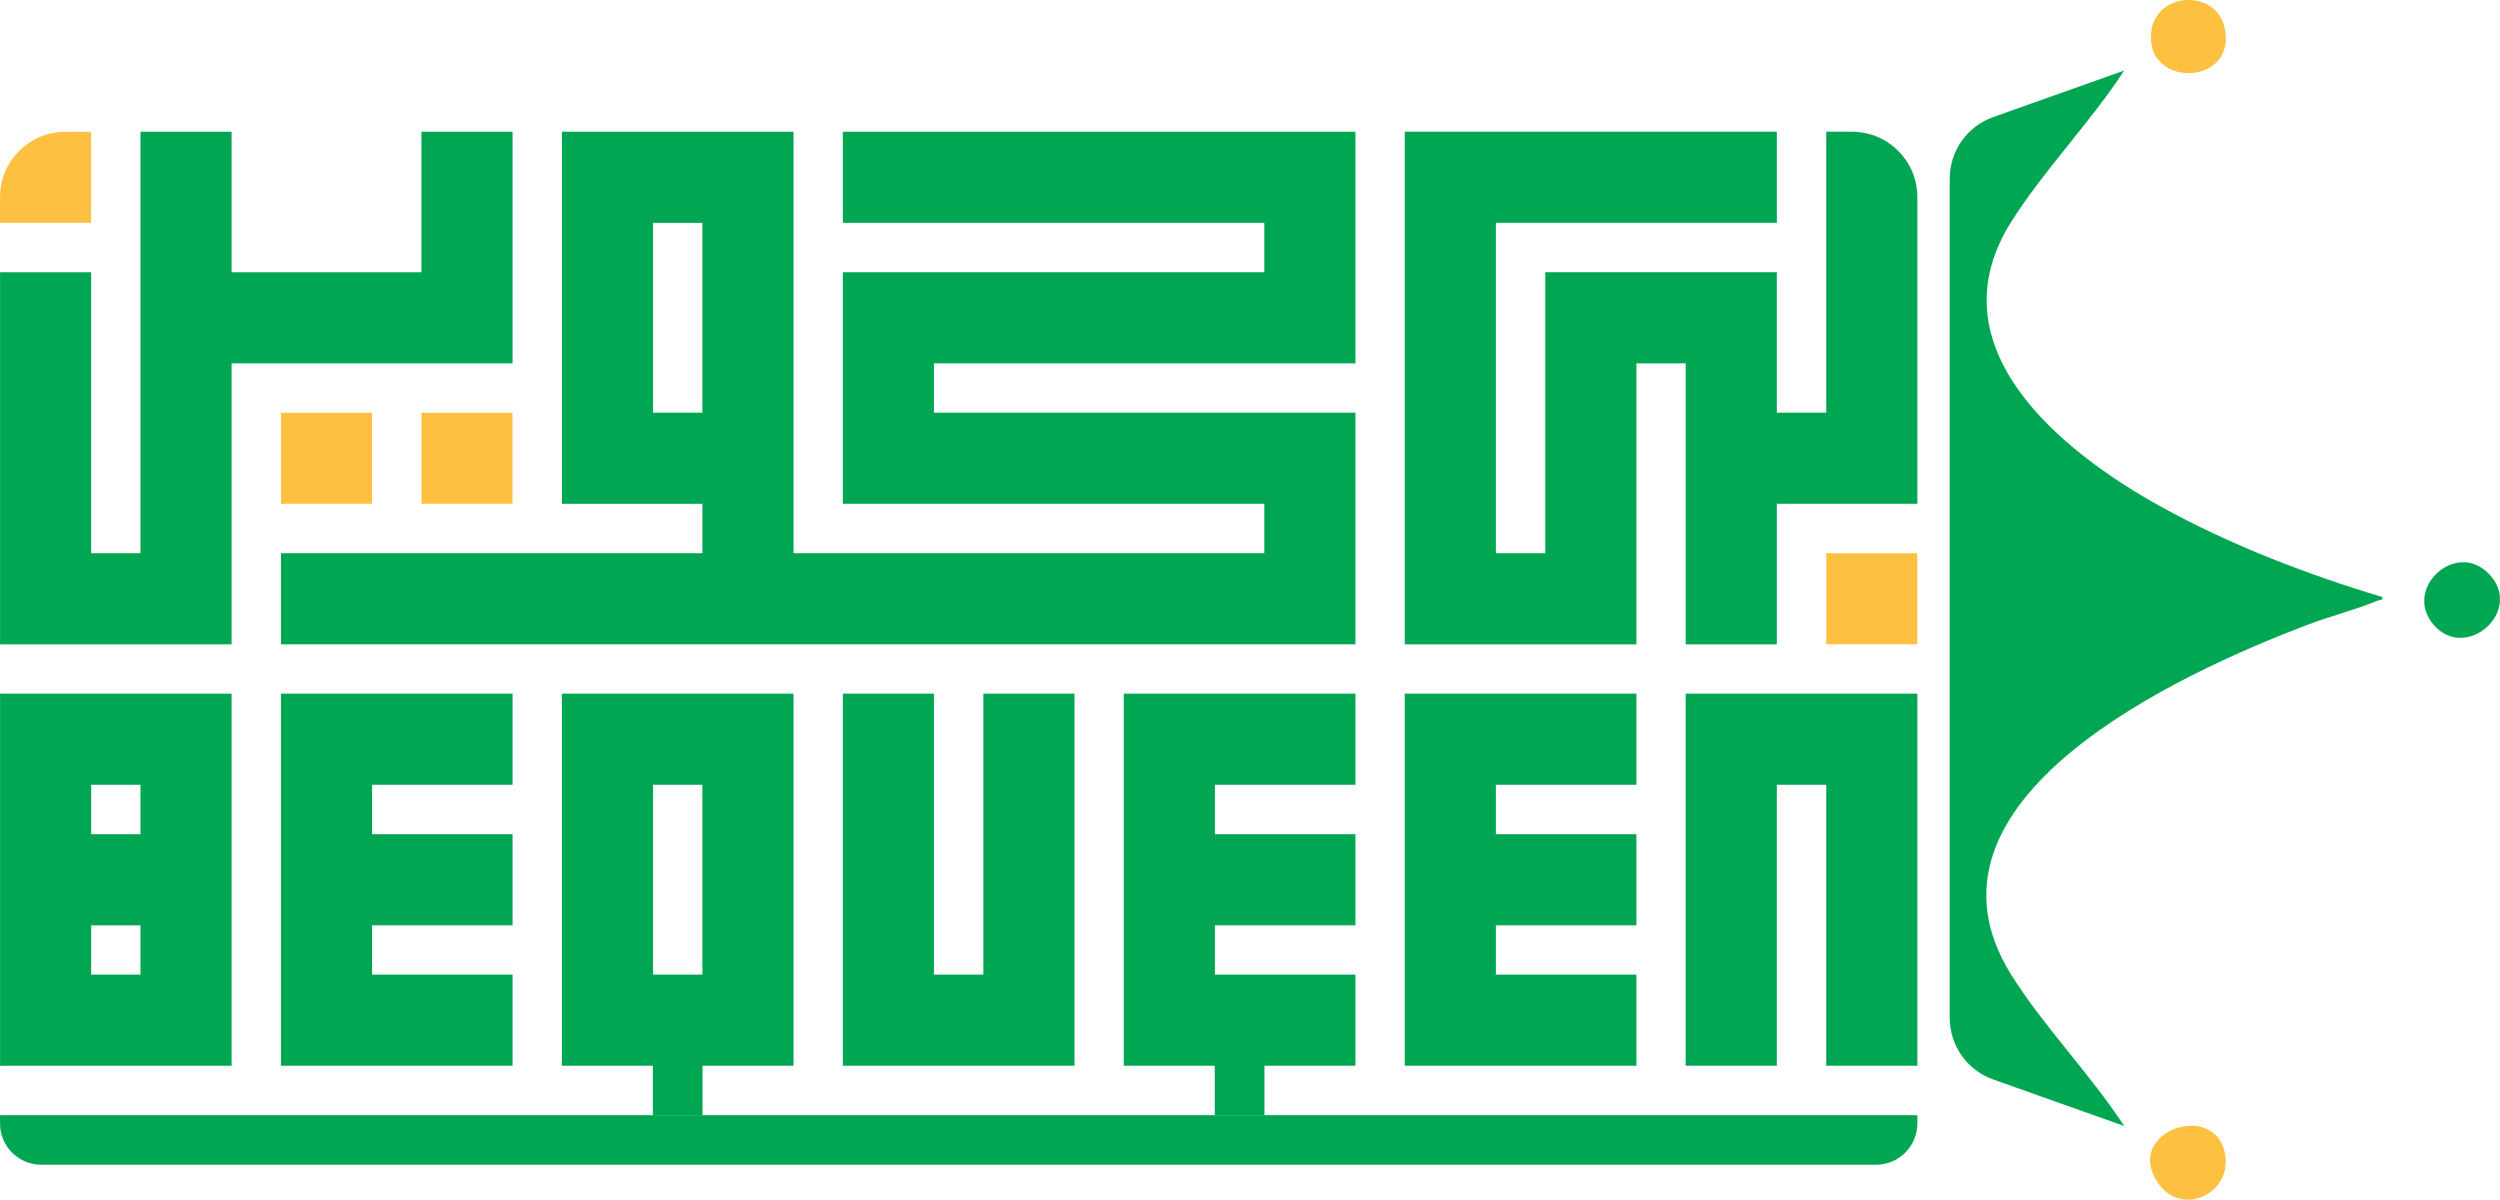
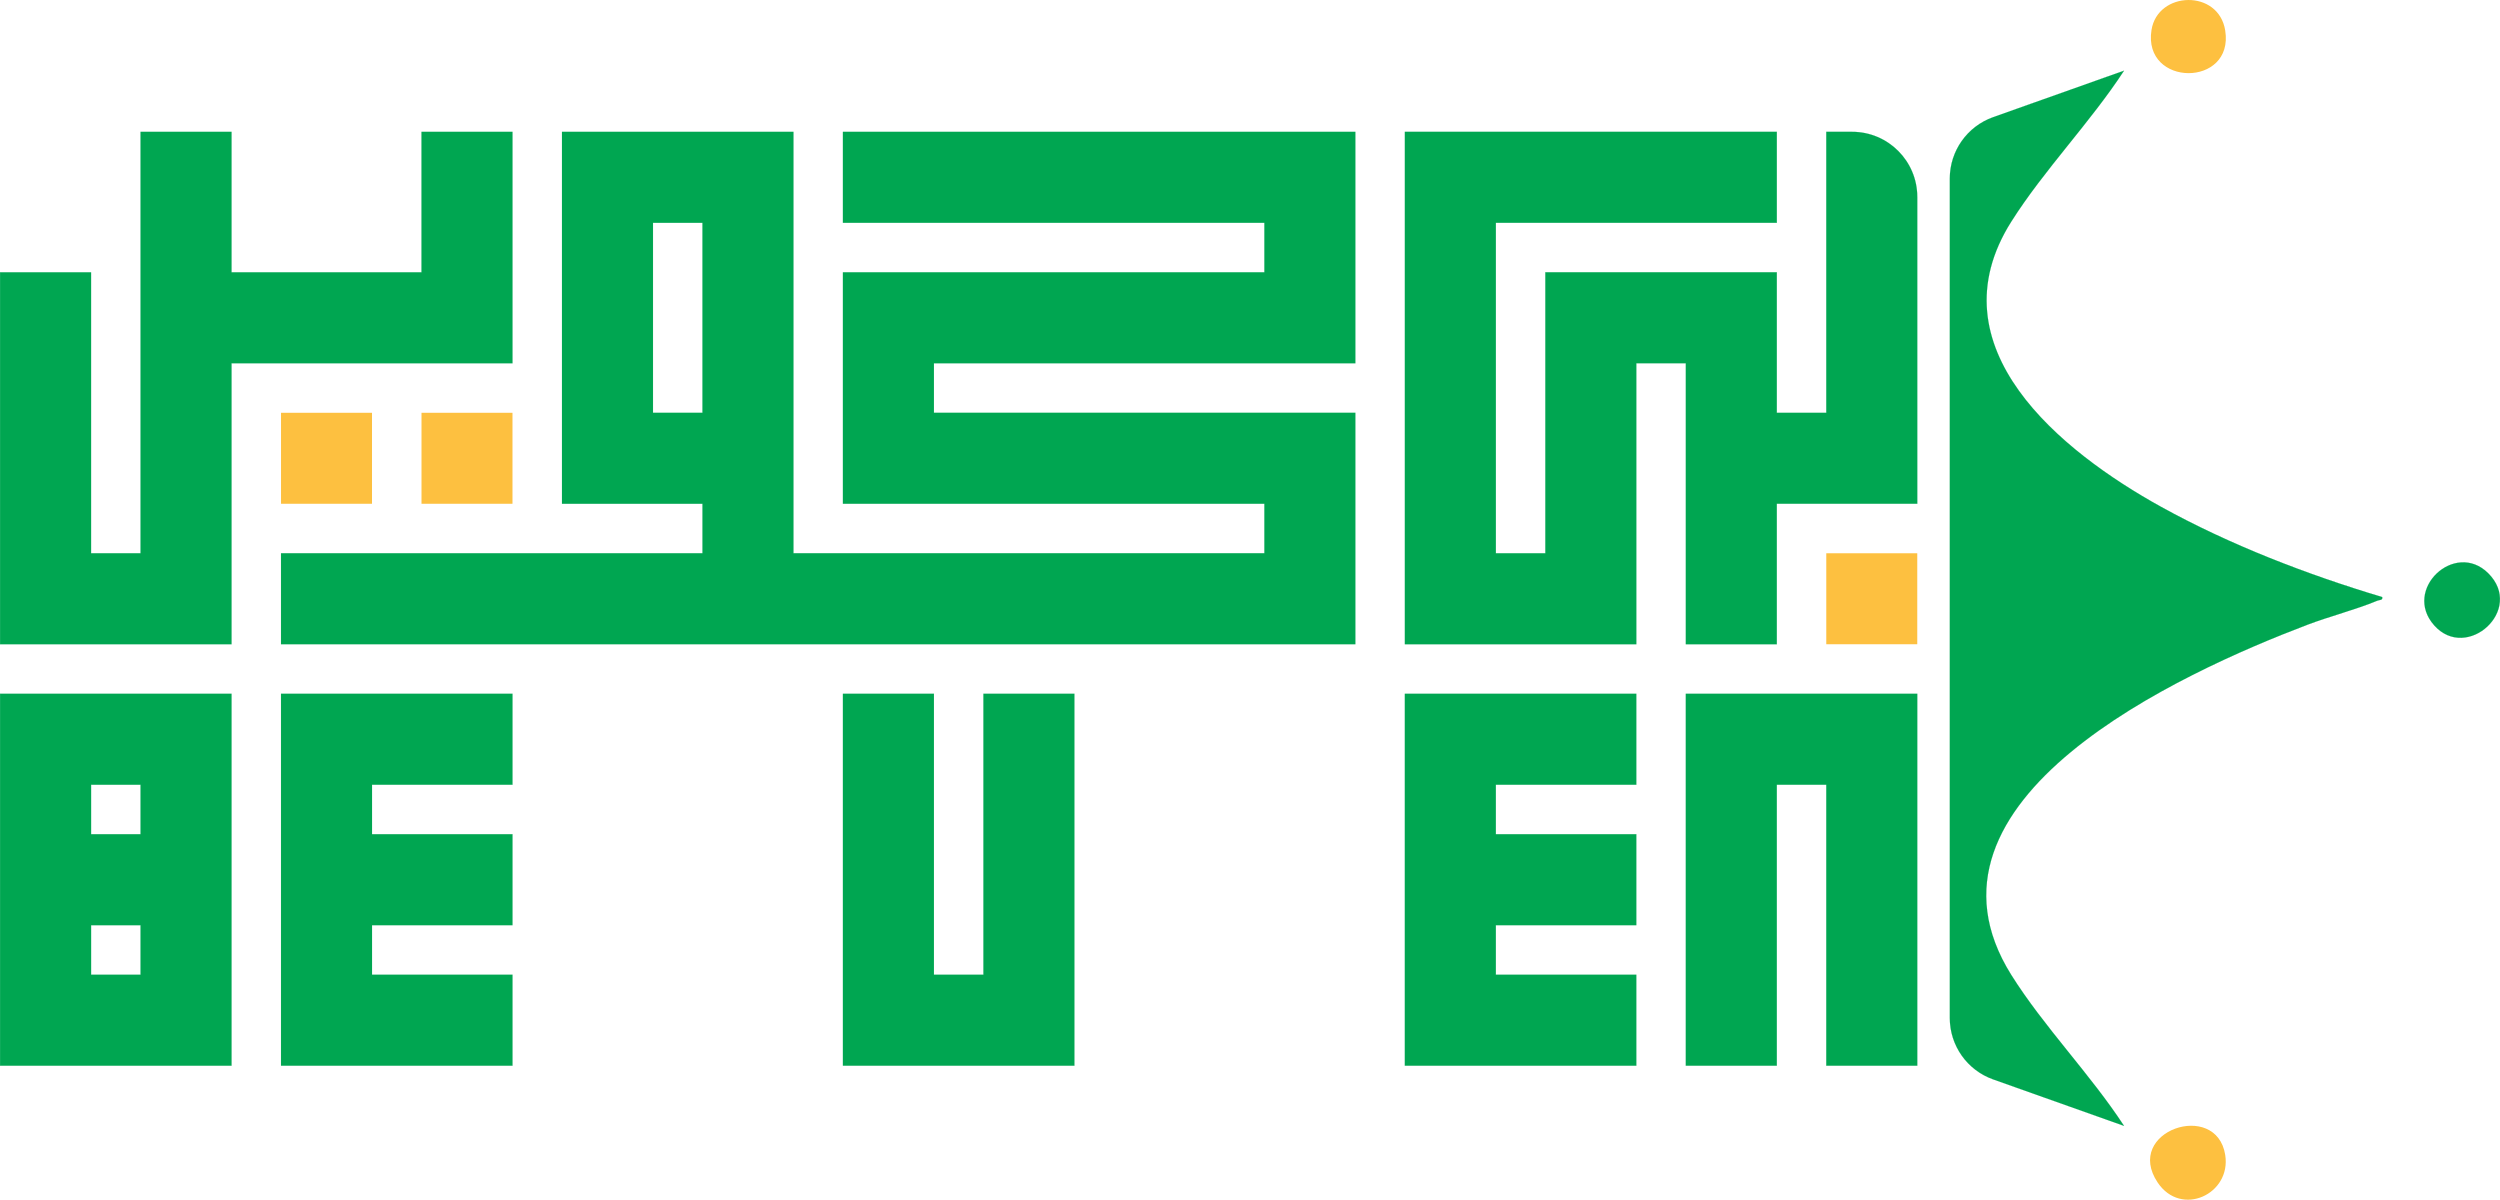
<svg xmlns="http://www.w3.org/2000/svg" id="Layer_2" data-name="Layer 2" viewBox="0 0 1918.79 920.79">
  <defs>
    <style>      .cls-1 {        fill: #00a651;        stroke: #00a651;        stroke-width: .1px;      }      .cls-2 {        fill: #fdc040;      }    </style>
  </defs>
  <g id="Layer_1-2" data-name="Layer 1">
    <g>
      <path class="cls-1" d="M1471.54,151.18v235.47h-107.82v107.82h-69.83v-215.64h-37.98v215.64h-177.65V101.18h285.47v69.83h-215.64v253.62h37.98v-215.64h177.65v107.82h37.98V101.18h19.83c27.61,0,50,22.39,50,50Z" />
      <rect class="cls-2" x="1401.7" y="424.64" width="69.83" height="69.83" />
      <polygon class="cls-1" points="1471.54 532.46 1471.54 817.93 1401.7 817.93 1401.7 602.29 1363.72 602.29 1363.72 817.93 1293.88 817.93 1293.88 532.46 1471.54 532.46" />
      <polygon class="cls-1" points="1148.08 602.29 1148.08 640.28 1255.9 640.28 1255.9 710.11 1148.08 710.11 1148.08 748.1 1255.9 748.1 1255.9 817.93 1078.24 817.93 1078.24 532.46 1255.9 532.46 1255.9 602.29 1148.08 602.29" />
      <path class="cls-1" d="M646.97,101.18v69.83h323.46v37.98h-323.46v177.65h323.46v37.98h-361.44V101.18h-177.65v285.47h107.82v37.98H215.69v69.83h824.57v-177.65h-323.46v-37.98h323.46V101.18h-393.29ZM539.15,316.82h-37.98v-145.8h37.98v145.8Z" />
      <rect class="cls-2" x="215.69" y="316.82" width="69.83" height="69.83" />
      <rect class="cls-2" x="323.51" y="316.82" width="69.83" height="69.83" />
      <polygon class="cls-1" points="393.34 101.18 393.34 278.83 177.7 278.83 177.7 494.47 .05 494.47 .05 209 69.88 209 69.88 424.64 107.87 424.64 107.87 101.18 177.7 101.18 177.7 209 323.51 209 323.51 101.18 393.34 101.18" />
-       <path class="cls-2" d="M69.88,101.18v69.83H.05v-19.83c0-27.61,22.39-50,50-50h19.83Z" />
      <path class="cls-1" d="M.05,532.46v285.47h177.65v-285.47H.05ZM107.87,748.1h-37.98v-37.98h37.98v37.98ZM107.87,640.28h-37.98v-37.98h37.98v37.98Z" />
      <polygon class="cls-1" points="285.52 602.29 285.52 640.28 393.34 640.28 393.34 710.11 285.52 710.11 285.52 748.1 393.34 748.1 393.34 817.93 215.69 817.93 215.69 532.46 393.34 532.46 393.34 602.29 285.52 602.29" />
      <polygon class="cls-1" points="824.62 532.46 824.62 817.93 646.97 817.93 646.97 532.46 716.8 532.46 716.8 748.1 754.79 748.1 754.79 532.46 824.62 532.46" />
-       <path class="cls-1" d="M431.33,532.46v285.47h69.83v37.98h37.98v-37.98h69.83v-285.47h-177.65ZM539.15,748.1h-37.98v-145.8h37.98v145.8Z" />
-       <polygon class="cls-1" points="932.44 602.29 932.44 640.28 1040.26 640.28 1040.26 710.11 932.44 710.11 932.44 748.1 1040.26 748.1 1040.26 817.93 970.43 817.93 970.43 855.92 932.44 855.92 932.44 817.93 862.61 817.93 862.61 532.46 1040.26 532.46 1040.26 602.29 932.44 602.29" />
-       <path class="cls-1" d="M1471.54,855.92v6.33c0,17.48-14.17,31.65-31.65,31.65H31.7c-17.48,0-31.65-14.17-31.65-31.65v-6.33h1471.49Z" />
    </g>
    <g>
      <path class="cls-1" d="M1630.21,864.12l-100.44-35.68c-19.94-7.08-33.26-25.95-33.26-47.12V137.06c0-21.16,13.32-40.03,33.26-47.12l100.44-35.68c-25.77,39.53-61.51,76.25-86.53,115.85-61.02,96.6,38.38,176.58,115.07,218.94,52.73,29.12,111.9,51.91,169.63,69.21.57,2.6-1.98,2.04-3.8,2.79-16.91,7-36.4,11.9-53.83,18.53-96.32,36.64-311.46,134-227.08,268.68,24.82,39.62,60.81,76.39,86.53,115.85Z" />
      <path class="cls-2" d="M1707.89,23.43c6.94,43.81-63.43,43.55-56.59-.35,4.67-30.02,51.53-31.62,56.59.35Z" />
      <path class="cls-2" d="M1707.89,886.42c4.79,30.15-33.82,48.08-51.83,21.21-26.5-39.55,45.08-63.69,51.83-21.21Z" />
      <path class="cls-1" d="M1909.69,439.93c28.24,28.02-16.33,68.03-41.3,40.15-24.72-27.61,15.8-65.45,41.3-40.15Z" />
    </g>
  </g>
</svg>